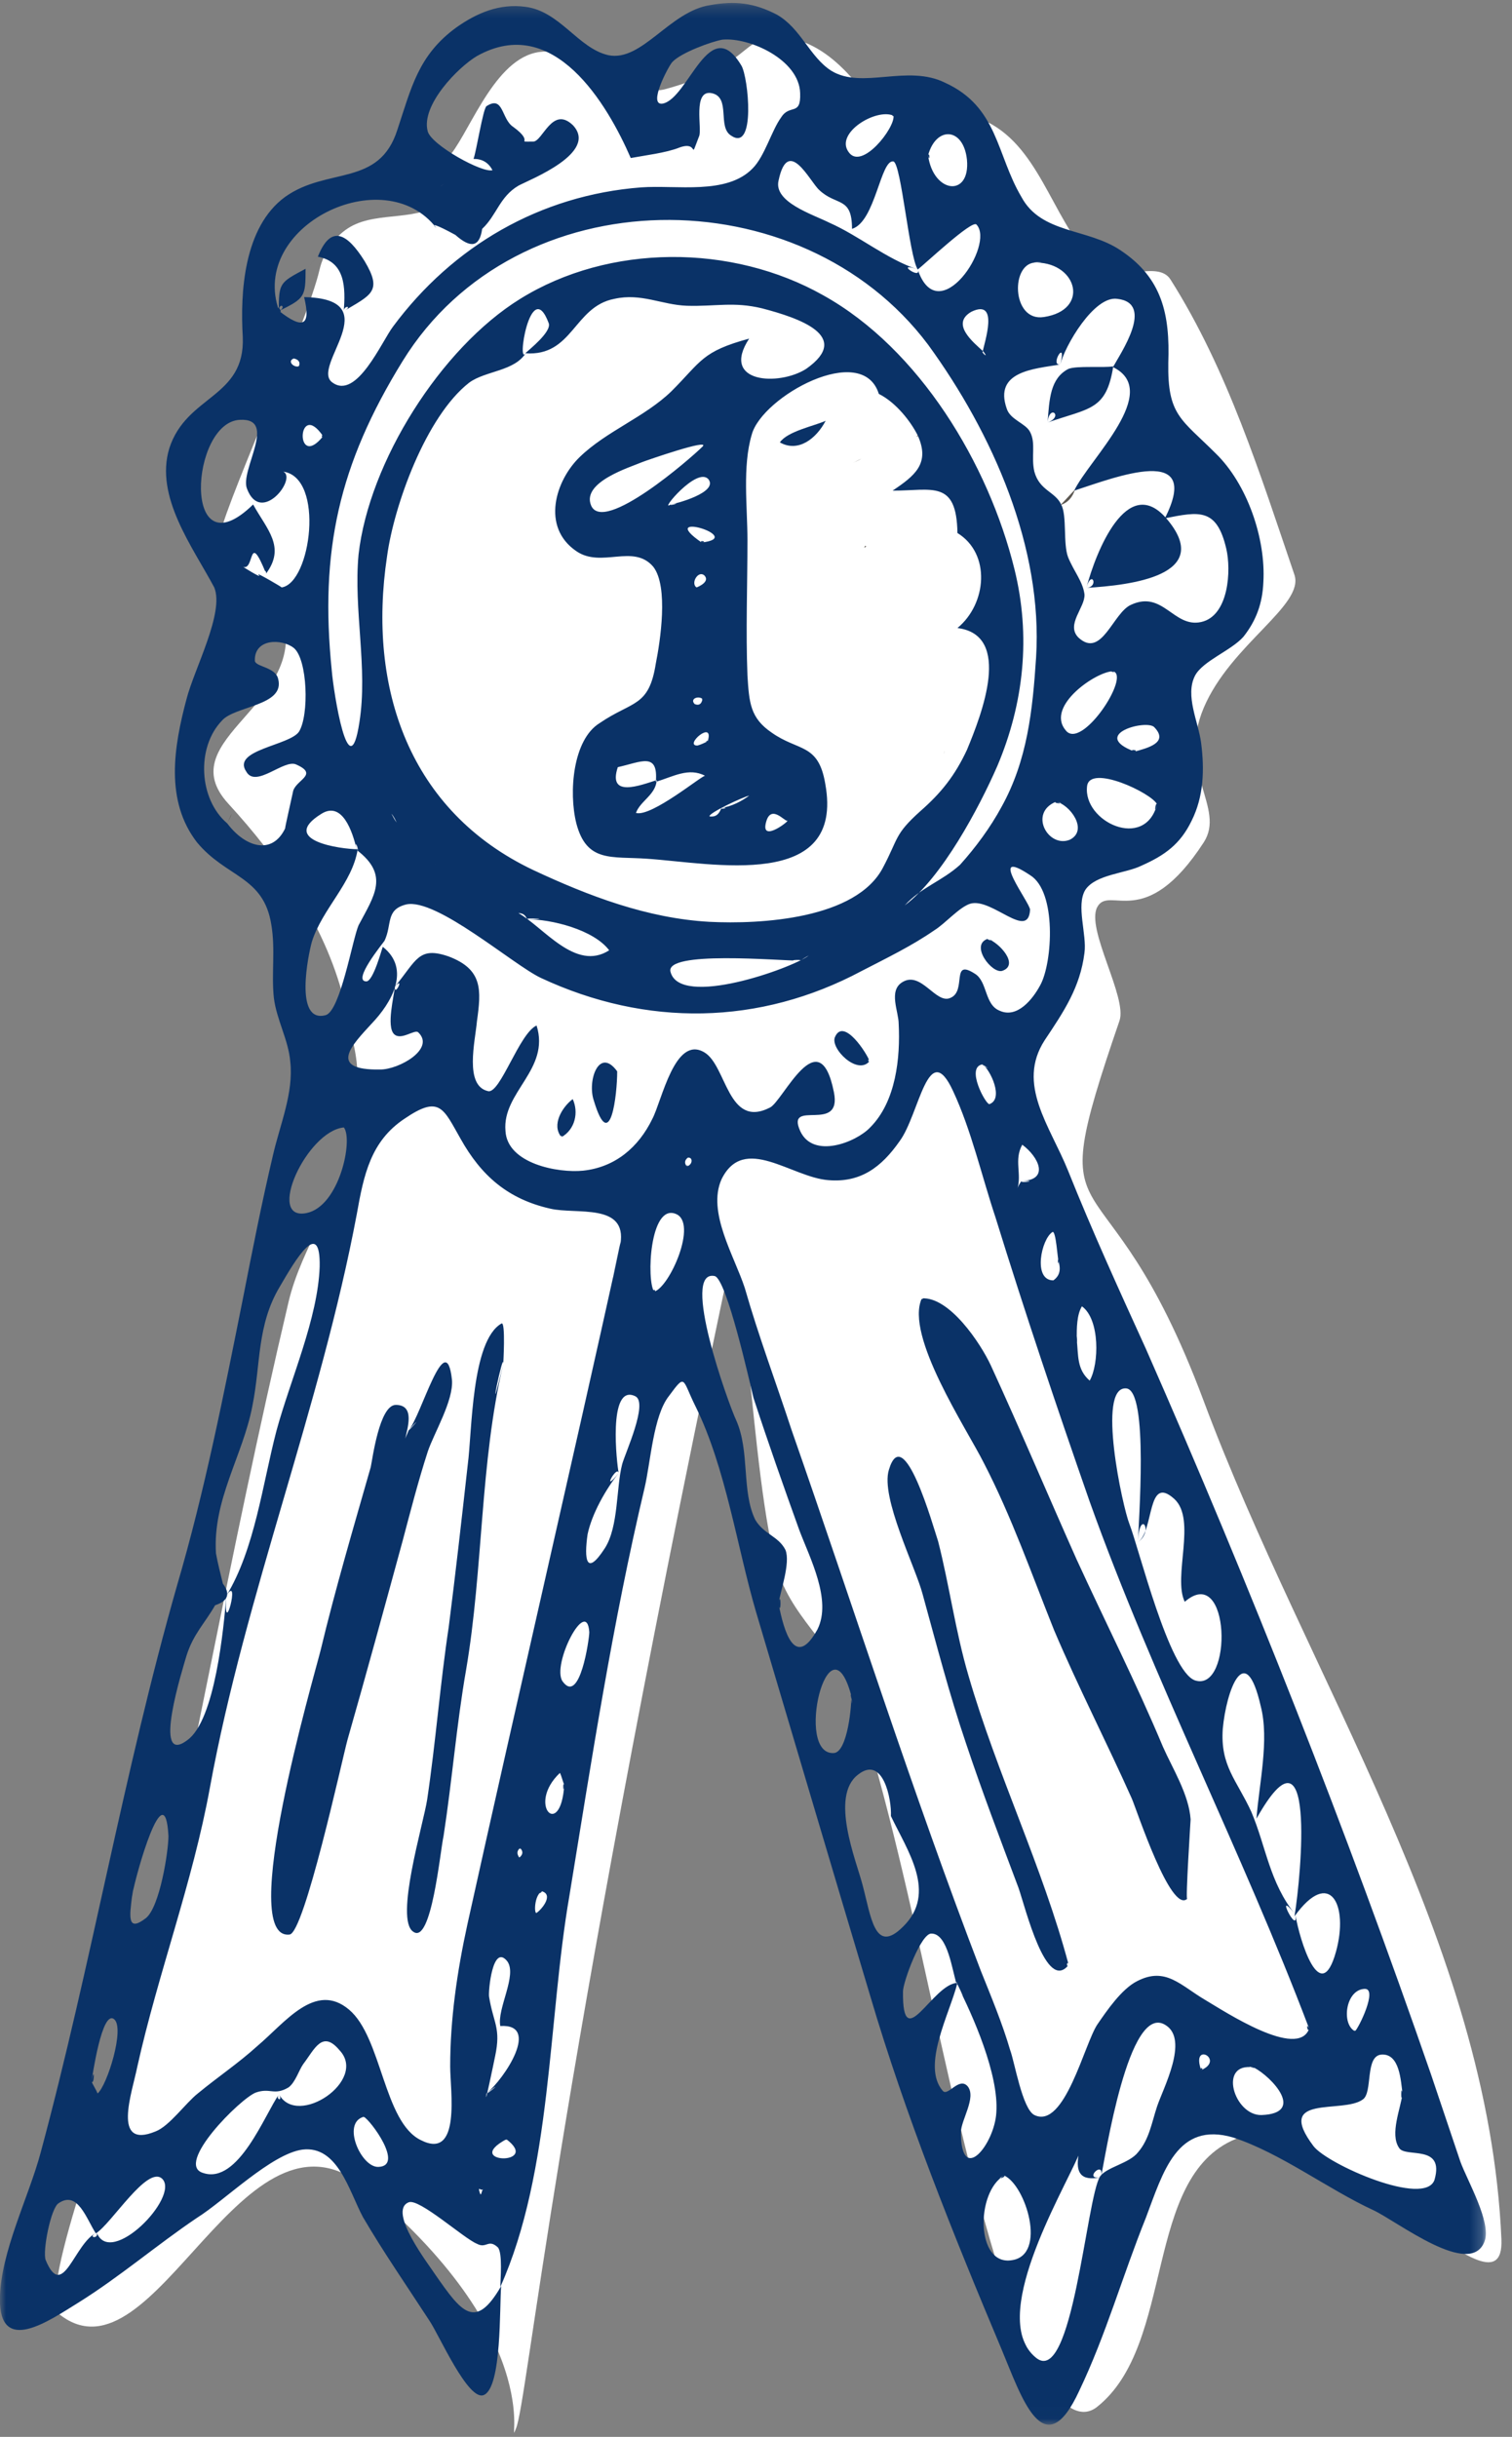
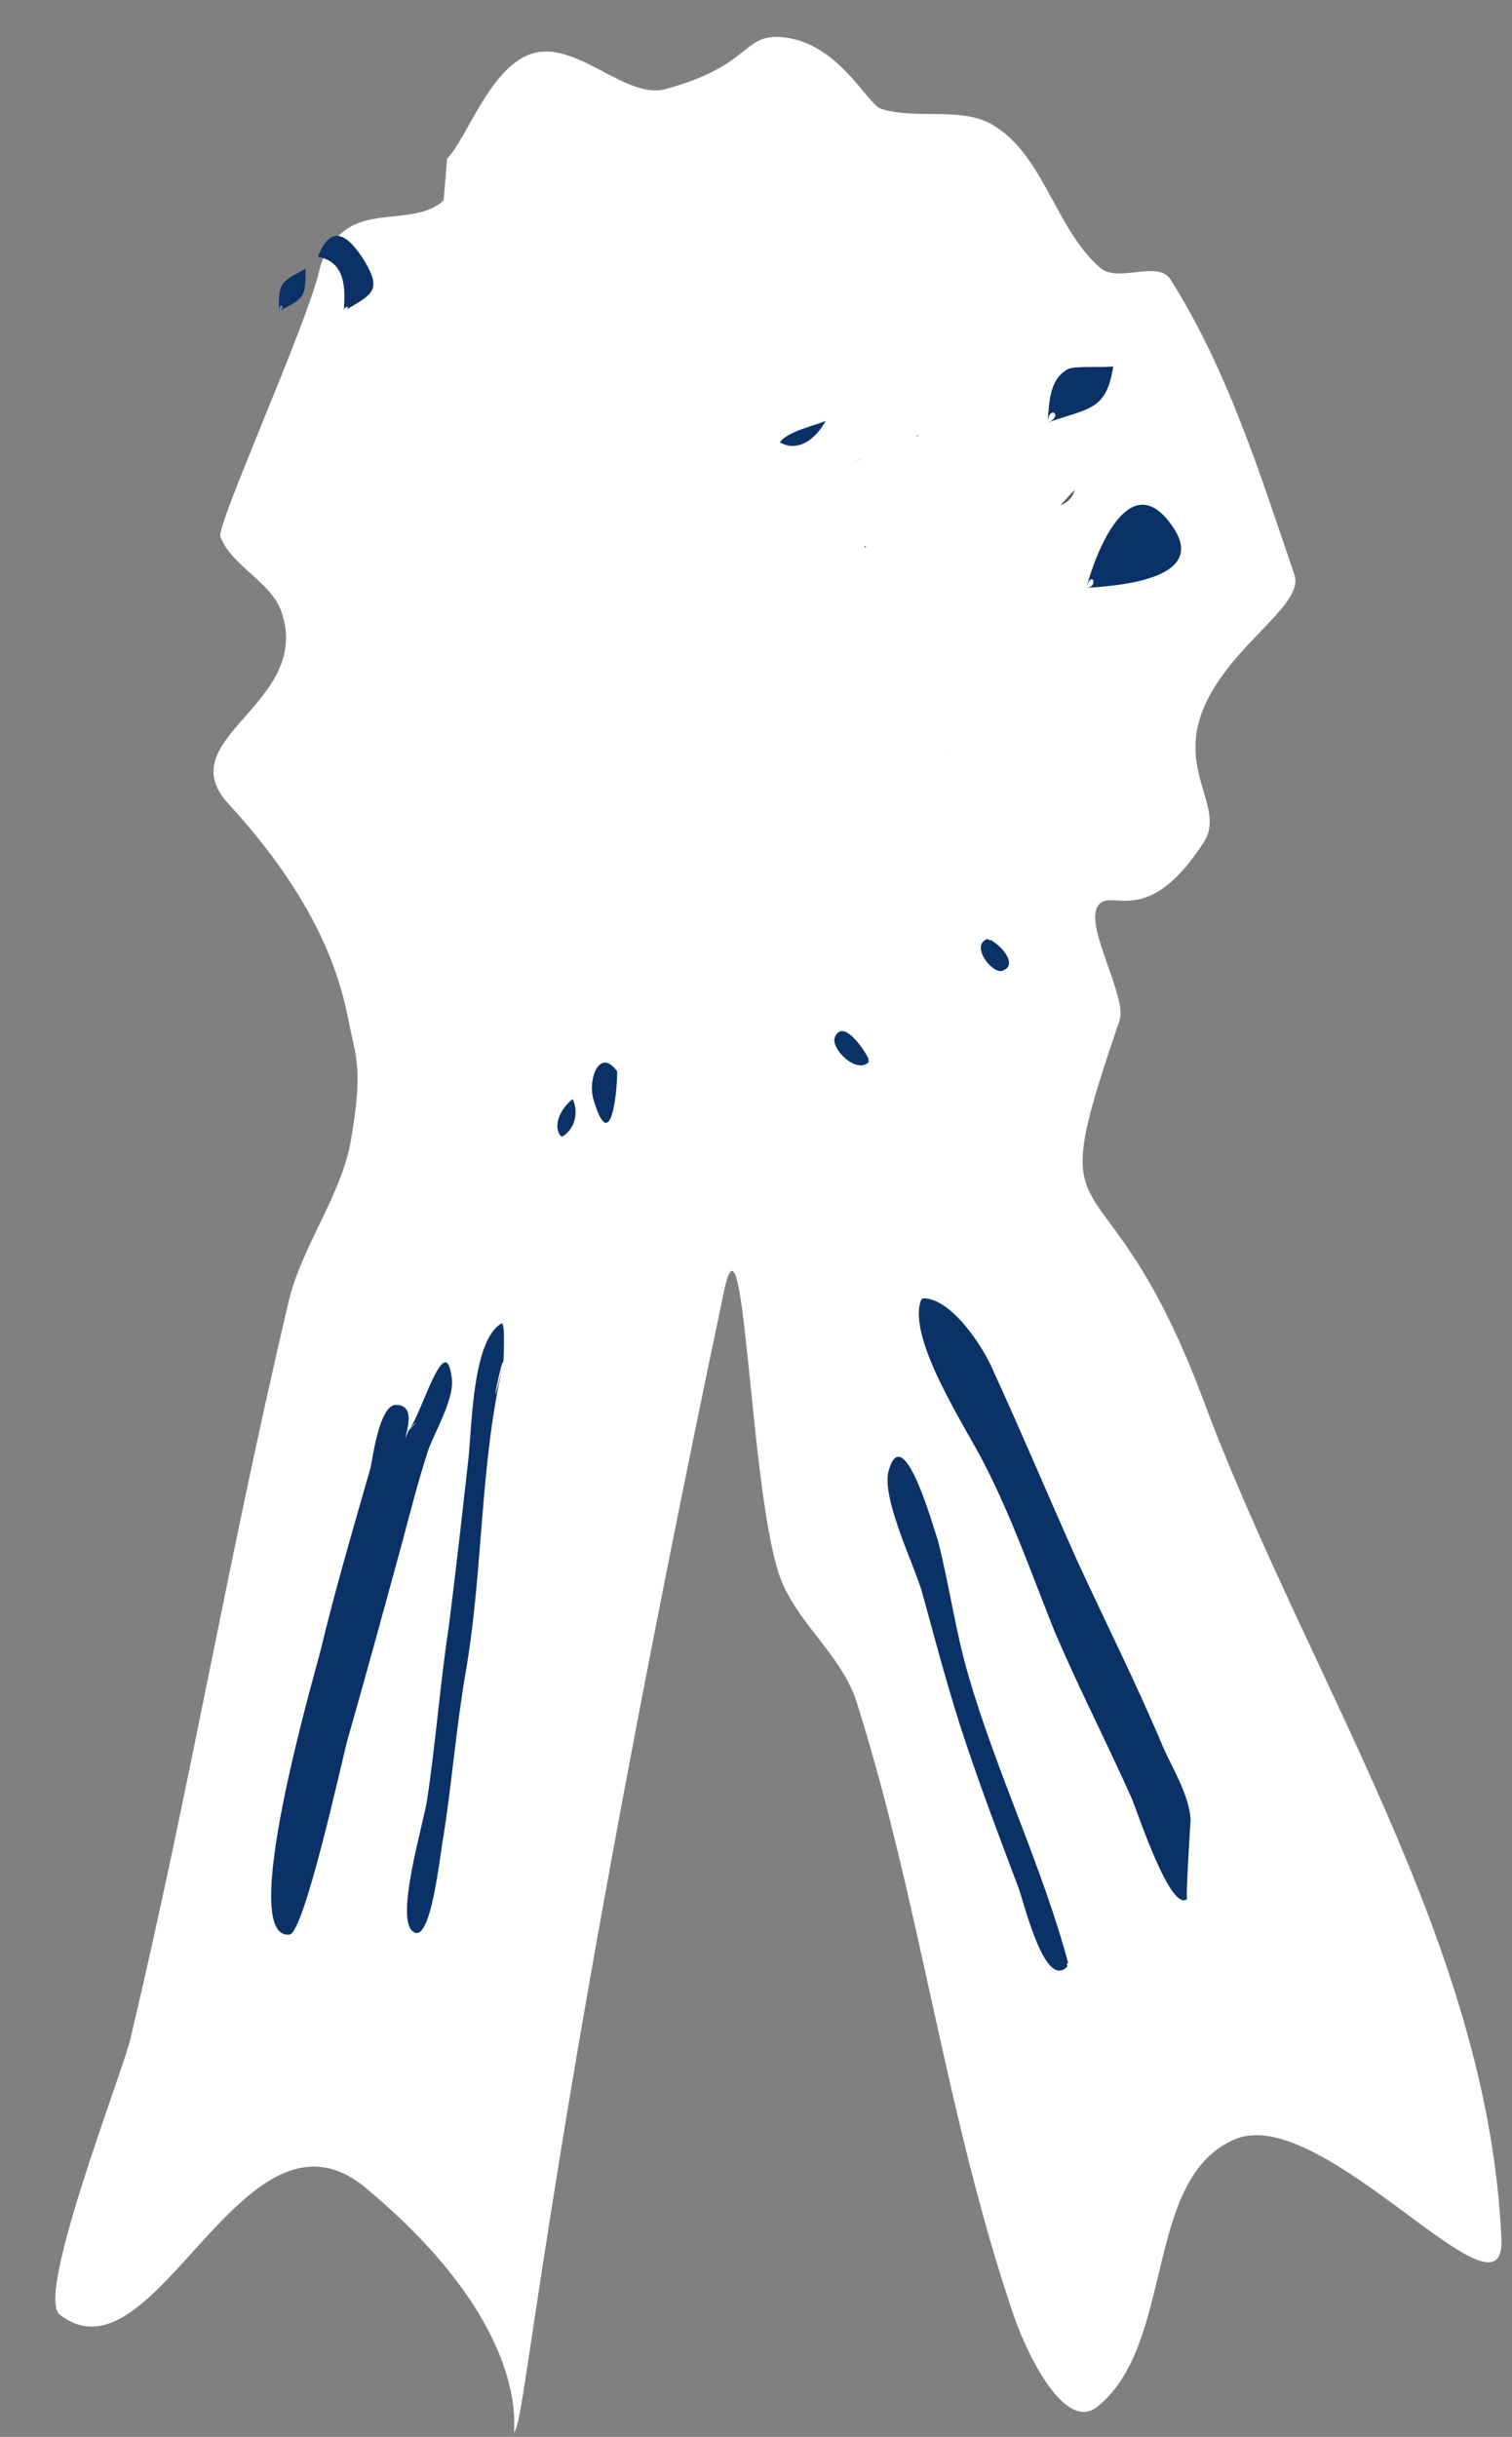
<svg xmlns="http://www.w3.org/2000/svg" xmlns:xlink="http://www.w3.org/1999/xlink" width="126" height="203" viewBox="0 0 126 203">
  <rect x="0" y="0" width="126" height="203" fill="#808080" stroke="none" />
  <title>ribbon</title>
  <defs>
-     <path id="a" d="M0 .245v201.74h123.82V.246H0z" />
-   </defs>
+     </defs>
  <g fill="none" fill-rule="evenodd">
    <path d="M37.258 13.213c1.717-1.74 3.698-7.968 7.34-8.818 3.64-.85 7.622 3.91 10.862 3.026 7.1-1.936 6.384-4.46 9.427-4.34 4.843.19 7.357 5.603 8.54 5.985 2.85.918 6.655-.19 9.246 1.307 4.315 2.496 5.247 8.67 9.01 11.94 1.497 1.3 4.802-.698 5.862.977C102.3 30.8 105 39.465 107.868 47.88c.867 2.54-5.324 5.802-7.56 11.093-2.236 5.29 1.863 8.336 0 11.205-4.922 7.577-7.868 3.49-8.874 5.393-.958 1.815 2.525 7.517 1.858 9.457-6.805 19.81-1.353 9.277 7.016 31.68 8.645 23.142 23.747 45.152 24.81 69.834.34 7.892-14.866-11.37-22.16-8.35-7.727 3.2-4.98 17.09-11.524 22.303-2.682 2.137-5.84-4.34-6.95-7.587-5.685-16.652-7.787-34.362-13.102-51.136-1.262-3.985-5.212-6.746-6.495-10.724-2.45-7.597-2.83-31.667-4.547-23.512-14.09 66.9-16.385 92.44-17.337 94.756-.953 2.317 3.206-6.955-12.54-20.043-10.22-8.495-17.502 16.814-25.49 10.56-2.044-1.6 5.216-20.078 5.9-22.975 5.146-21.773 8.047-39.614 13.176-61.39 1.085-4.607 4.408-8.87 5.195-13.456.912-5.32.536-6.625 0-9.01-.536-2.387-1.273-9.293-10.21-19.02-5.024-5.465 6.972-8.268 4.448-15.916-.85-2.573-4.108-3.802-5.113-6.318-.38-.95 7.184-17.577 8.262-22.266.33-1.443 1.32-2.87 2.613-3.59 2.337-1.304 5.766-.355 7.727-2.177" fill="#FFF" />
    <mask id="b" fill="#fff">
      <use xlink:href="#a" />
    </mask>
    <path d="M40.25 182.38c-.216.144-.432-.288-.288.216.144.504.144-.072.288-.216zM37.01 15.323c-.36.216-.433.288 0 0zM58.542 58.22c-.36-.287-1.08 0-.65.433.36.144.578 0 .65-.432-.072-.07-.072.145 0 0zm-1.297 38.94c.504-.144.504-.792.072-.72-.288.216-.288.504-.072.72.144-.072-.072-.144 0 0zm-13.9 56.79c-.287.215-.287.503-.07.79.287-.215.36-.503.07-.79-.07.143.073.143 0 0zM24.912 30.51c.145-.36-.07-.576-.43-.648-.578.216 0 .792.43.648 0-.144-.07.072 0 0zm34.065 31.238c.576-1.872-2.017.36-.865.36.29-.072.577-.216.865-.36 0-.144-.288.144 0 0zm-.937-12.812c.216-.072 1.153-.504.65-1.008-.506-.43-1.154.648-.65 1.008.288-.072-.144 0 0 0zm-15.843 129.27c-3.745 2.015 2.952 2.23 0 0-.144.07.072.07 0 0zm2.952-20.658c-.648.36-.648 1.944-.432 1.8.432-.288 1.44-1.512.432-1.8-.504.36.072.072 0 0zM58.47 45.193c3.817-.432-3.96-2.735 0 0 .577-.072-.288-.216 0 0zm41.626 127.254c2.017-.863-.864-2.447 0 0 .288-.144-.144-.288 0 0zM63.8 68.657c-.288 1.512 2.088-.36 1.8-.287-.216.072-1.44-1.512-1.8.288zM26.927 36.34c-2.16-3.167-2.376 2.95 0 0-.144-.288-.144.288 0 0zm54.95 52.327c-1.44.216.287 3.383.575 3.31 1.224-.43.072-2.878-.576-3.31-.144 0 1.08.72 0 0zm31.038 80.54c.288-.214 1.945-3.597.792-3.525-1.584.072-1.944 2.95-.792 3.526.144-.072-.144-.072 0 0zM47.02 148.696c-.144-.36-.216-.72-.36-1.007-2.81 2.663.072 5.614.36 1.007-.144-.36-.072.936 0 0zm41.194-43.617c-.073-.144-.217-2.592-.505-2.448-.937.576-1.657 4.03.07 4.03.506-.36.65-.863.434-1.582-.073-.576-.073.575 0 0zm6.337-42.466c1.01-.288 2.882-.72 1.657-2.016-.576-.72-5.473.576-1.656 2.016.433-.144-.647-.216 0 0zm-6.553 4.174c-2.304.936-.648 3.887 1.153 3.167 1.584-.792 0-2.95-1.153-3.167-.36.144 1.08.216 0 0zm-13.54-57.15c-1.44-.647-4.896 1.44-3.744 3.024 1.08 1.583 3.89-2.015 3.745-3.023-.288-.144.072.144 0 0zM7.628 173.384c.144.36.36.648.504 1.008.793-.647 2.305-5.47 1.37-6.19-1.01-.79-1.8 4.75-1.873 5.183.216.432.288-1.51 0 0zm41.48-37.428c-.215-3.023-3.167 2.735-2.23 4.103 1.44 2.015 2.23-3.527 2.23-4.103 0-.072-.07 1.584 0 0zm-18.795 40.38c-1.873.503-.216 4.246 1.224 4.174 2.16-.073-.648-3.888-1.224-4.176-.216 0 .144.072 0 0zm59.414-64.78c.144 1.368 0 2.52 1.08 3.455.792-1.367.864-5.11-.648-6.19-.432.72-.432 1.8-.432 2.735.072.864 0-.79 0 0zM77.34 12.948c.43 3.167 3.528 3.527 3.24.36-.288-2.735-2.593-2.807-3.24-.36.143.648.143-.36 0 0zm27.15 159.283c-3.025-.502-1.657 4.032.647 3.96 3.673-.144.865-3.167-.648-3.96-1.01-.214.287.145 0 0zM92.75 55.92c-1.368 0-5.617 2.88-3.96 4.894 1.296 1.8 5.473-4.534 3.96-4.894-.432 0 .36.144 0 0zm-38.24 51.68c1.296-.36 3.672-5.76 1.8-6.48-2.16-.863-2.45 5.543-1.8 6.48.288-.073-.216-.29 0 0zm16.42 33.612c-1.873-6.838-4.754 5.038-1.44 4.822 1.15-.072 1.51-4.103 1.44-4.822-.145-.432.215 1.727 0 0zm25.493-74.208c-.432-.936-5.617-3.383-5.833-1.51-.36 2.95 4.825 5.397 5.833 1.51-.144-.288-.288 1.224 0 0zm-10.01-45.13c-2.232-.143-2.16 4.967.576 4.535 3.816-.575 2.808-4.462-.577-4.534-.864-.072 1.152 0 0 0zM11.01 157.91c-.215 1.728-.43 3.095 1.154 1.872 1.152-.936 1.872-5.543 1.872-6.838-.288-5.398-2.737 3.24-3.025 4.966-.07.504.29-1.655 0 0zM58.544 37.204c.72-.72-4.682 1.152-5.042 1.296-1.007.43-5.04 1.655-4.248 3.598 1.01 2.448 8.354-3.958 9.29-4.894.29-.288-1.728 1.727 0 0zm25.133 144.024c-2.376 1.368-2.376 7.558.65 7.054 2.95-.432 1.15-6.262-.65-7.054-.864.432.216.144 0 0zm33.2-6.837c-.144-1.007-.216-3.31-1.728-3.238-1.44.072-.72 3.167-1.585 3.743-1.656 1.223-7.417-.504-4.105 3.886 1.153 1.513 9.29 5.112 10.083 2.808.865-3.023-2.448-1.8-2.952-2.663-.792-1.15.144-3.31.288-4.534-.144-.935-.144 1.152 0 0zM64.88 133.58c.432 2.303 1.368 5.542 3.24 2.16 1.225-2.448-.647-5.975-1.512-8.278-1.296-3.6-2.592-7.27-3.816-11.012-.29-1.152-2.233-9.933-3.24-10.15-2.882-.575 1.15 10.654 1.8 12.02 1.15 2.592.43 5.903 1.584 8.278.72 1.224 1.944 1.368 2.52 2.52.432 1.08-.432 3.455-.576 4.462.216 1.296.216-1.295 0 0zm44.218 35.413c-5.617-14.828-12.963-29.007-18.292-43.906-2.737-7.845-5.4-15.763-7.85-23.68-1.152-3.455-2.016-7.27-3.53-10.51-2.087-4.533-2.807 1.945-4.464 4.176-1.512 2.16-3.24 3.455-5.905 3.24-3.097-.217-7.058-3.888-8.93-.073-1.224 2.735 1.08 6.406 1.944 9.07 1.154 4.03 2.594 7.844 3.89 11.803 5.258 15.043 10.083 30.23 15.772 45.057.864 2.16 1.8 4.39 2.45 6.622.36.936 1.007 4.894 2.015 5.398 2.52 1.224 4.177-5.974 5.257-7.557.792-1.152 2.017-2.95 3.313-3.6 2.377-1.223 3.6.36 5.69 1.584 1.584.936 7.705 4.967 8.64 2.376-.287-.648-.143.43 0 0zM51.7 103.638c.577-3.455-3.672-2.447-5.832-2.95-3.53-.793-5.762-2.736-7.49-5.83-1.44-2.52-1.73-3.672-4.68-1.657-2.81 1.873-3.386 4.68-3.962 7.92-3.025 16.122-9.29 31.668-12.243 47.79-1.44 7.92-4.32 15.476-6.05 23.25-.432 2.16-2.16 6.91 1.513 5.398 1.152-.432 2.52-2.376 3.53-3.167 1.655-1.367 3.383-2.518 4.968-3.958 2.304-1.943 4.825-5.398 7.634-3.023 2.736 2.302 2.88 9.356 5.977 10.867 3.385 1.728 2.45-4.174 2.45-6.118 0-3.96.575-7.918 1.44-11.877 4.176-18.857 8.57-37.715 12.746-56.645.29-1.655-1.51 6.982 0 0zm24.775-67.37c-.576-1.15-1.8-2.735-3.24-3.455-1.37-4.39-9.723.216-10.587 3.383-.793 2.663-.36 6.046-.36 8.78 0 3.816-.145 7.56 0 11.302.143 2.23.215 3.526 2.016 4.75 2.232 1.584 3.89.864 4.465 4.247 1.655 8.997-9.435 6.622-14.837 6.262-2.952-.216-5.04.36-5.905-2.95-.648-2.593-.288-6.983 1.945-8.35 2.736-1.872 4.104-1.296 4.68-4.967.36-1.8 1.08-6.406-.215-8.06-1.657-1.945-4.32.143-6.41-1.297-2.953-2.015-1.728-5.902.288-7.845 2.233-2.16 5.4-3.31 7.634-5.47 2.52-2.52 2.52-3.31 6.48-4.39-2.447 3.742 2.522 3.958 4.755 2.518 3.888-2.735-.65-4.247-3.673-5.038-2.377-.576-3.89-.144-6.266-.216-2.088-.072-3.817-1.08-6.05-.576-3.384.648-3.456 4.822-7.417 4.534.287-.287 2.232-1.8 1.944-2.52-1.513-4.03-2.737 3.888-1.873 2.45-.935 1.582-3.384 1.51-4.752 2.518-3.6 2.807-6.265 10.22-6.842 14.467-1.656 11.012 1.873 21.233 12.17 26.127 4.61 2.16 9.507 4.03 14.693 4.32 4.248.215 12.242-.217 14.474-4.536 1.296-2.447.936-2.735 3.097-4.678 1.73-1.512 2.88-2.95 3.89-5.11 1.224-2.95 3.817-9.573-.792-10.15 2.448-2.014 2.808-6.19 0-7.916-.072-4.463-2.09-3.527-5.402-3.527 1.8-1.224 3.17-2.232 2.09-4.607zm-43.57 45.92c1.8-2.158 1.944-3.382 4.465-2.518 2.88 1.08 2.736 2.807 2.376 5.398-.144 1.656-1.08 5.398.936 5.83 1.01.216 2.593-4.822 4.033-5.47 1.153 3.67-2.88 5.542-2.592 8.78.144 2.736 4.393 3.528 6.48 3.312 2.666-.288 4.61-1.943 5.763-4.32.792-1.51 1.872-6.98 4.32-5.54 1.873 1.08 1.945 6.405 5.474 4.606 1.08-.504 4.105-7.414 5.33-1.296.72 3.527-4.034.504-2.81 3.24 1.08 2.374 4.682.935 5.834-.29 2.16-2.158 2.52-5.83 2.376-8.636 0-1.008-.864-2.735.288-3.455 1.585-1.008 2.81 1.87 4.033 1.295 1.37-.576 0-3.31 2.018-2.016 1.08.647.792 2.59 2.088 3.094 1.44.648 2.737-.935 3.385-2.16 1.01-1.87 1.37-7.772-.863-9.14-3.673-2.447 0 2.303 0 2.88-.144 2.59-3.17-1.008-4.97-.505-.935.287-2.088 1.655-3.024 2.23-1.872 1.296-3.96 2.304-6.05 3.384-8.497 4.534-17.932 4.678-26.718.575-2.304-1.08-8.714-6.694-11.234-6.12-1.728.433-1.152 1.657-1.8 3.024-.144.216-2.736 3.383-1.512 3.383.576 0 1.296-2.735 1.368-2.88 2.377 1.873.72 4.68-.936 6.407-1.584 1.728-3.745 3.887.72 3.815 1.585 0 4.61-1.73 3.17-3.096-.29-.288-1.44.72-2.017.144-.65-.648 0-3.167.072-3.96.864-.935-.072.937 0 0zM18.933 68.587c1.513 2.015 3.745 2.663 4.825.43 0-.143.577-2.662.65-3.022.143-1.007 2.23-1.44.287-2.303-1.01-.503-3.385 2.017-4.177.577-1.225-1.8 3.6-2.16 4.393-3.31.865-1.368.72-6.047-.43-6.983-1.01-.79-3.314-.79-3.242 1.08.072.504 1.728.504 1.944 1.512.576 2.23-3.6 2.23-4.68 3.454-2.16 2.232-1.945 6.55.43 8.566zm-.072 64.346c2.378-3.886 3.026-9.357 4.178-13.747 1.152-4.247 3.457-9.357 3.6-13.676.073-4.103-2.015-.576-3.312 1.655-1.944 3.24-1.584 6.478-2.304 10.005-.792 4.102-3.313 7.773-3.025 12.236.144.79.36 1.655.576 2.52.648.862.432 1.438-.648 1.798-.864 1.512-1.8 2.375-2.377 4.175-.288 1.006-2.952 9.356.072 7.052 2.305-1.655 3.025-9.356 3.24-12.02 1.226-1.943-.287 3.96 0 0zm72.882 48.44c-1.728.36-2.088-.43-1.872-1.8-1.44 3.312-7.562 13.605-3.53 16.843 3.026 2.448 4.178-13.243 5.33-15.115.576-.79 2.45-1.08 3.17-2.015.935-1.08 1.15-2.52 1.583-3.815.505-1.51 2.665-5.542.72-6.765-3.096-2.016-5.04 11.084-5.4 12.667-1.585.288.36-1.583 0 0zm-17.5-30.086c.072-1.367-.648-5.11-2.736-3.455-2.377 1.8-.144 7.2.36 9.142.72 2.664 1.008 5.903 3.384 3.527 2.88-2.808.36-6.335-1.008-9.214zM94.84 128.47c0-1.368.935-12.74-1.01-12.812-2.448-.144-.287 9.86.29 11.3.79 2.016 3.312 12.308 5.472 13.028 3.17 1.008 2.953-9.86-.864-6.55-1.008-2.087 1.008-6.838-.864-8.565-2.305-2.086-1.657 2.592-3.025 3.6.07-2.807 1.367-1.008 0 0zm-15.124 36.78c-.36-1.008-.72-4.175-2.09-4.175-.863-.072-2.376 4.03-2.376 4.823-.072 5.398 2.45-.648 4.538-.72-.65 2.59-3.025 6.91-1.225 8.997.432.504 1.37-1.224 2.09-.36.72.936-.577 2.807-.577 3.815 0 4.462 2.808 1.007 2.952-1.656.216-3.167-1.944-8.06-3.312-10.724-.577-1.368 1.44 2.88 0 0zm-49.98-94.433c-.36-1.584-1.225-4.103-2.953-3.023-3.6 2.23 1.656 2.95 3.025 2.95-.432 2.808-2.953 4.967-3.817 7.702-.287 1.008-1.51 6.838 1.153 6.118 1.224-.36 2.233-6.334 2.737-7.485 1.296-2.448 2.592-4.176-.144-6.263-.288-1.224.288.216 0 0zm78.21 88.675c.36 2.16 2.09 7.773 3.385 3.095 1.08-3.887-.503-7.054-3.456-2.95.576-3.528 1.8-16.988-3.17-8.135.217-2.88 1.082-6.55.36-9.357-1.295-5.686-2.88-1.295-3.167 1.872-.216 3.095 1.152 4.246 2.376 6.91 1.225 2.88 1.513 5.902 3.673 8.565.288 1.87-1.872-2.376 0 0zM88.358 30.366c-2.233.36-5.546.576-4.466 3.67.29.937 1.585 1.225 1.945 1.944.504.936.072 2.088.36 3.31.432 1.585 1.728 1.657 2.233 2.736.504.936.144 3.24.576 4.39.504 1.224 1.224 2.016 1.368 3.096.072 1.08-1.584 2.52-.504 3.6 1.944 1.798 2.88-2.09 4.393-2.736 2.665-1.224 3.53 1.943 5.833 1.44 2.305-.505 2.52-4.32 2.09-6.12-.793-3.382-2.234-3.094-5.114-2.518 3.168-6.262-4.033-3.455-7.562-2.303 1.296-2.663 7.346-8.278 3.24-10.293.577-1.08 3.53-5.326.36-5.686-1.944-.288-4.392 3.96-4.752 5.47-.937.144.576-2.303 0 0zM22.174 47.784c-1.512-3.742-.936-.144-1.944-.575-.217-.145 1.8 1.15 1.296.646-.216-.216 2.016 1.08 1.944 1.08 2.45-.36 3.6-9.14.144-9.645 1.153.577-1.872 4.464-3.024 1.44-.65-1.51 2.592-5.9-.577-5.757-4.176.144-4.897 12.883 1.08 7.053 1.153 2.088 2.737 3.527 1.08 5.758-.215-.43.073-.144 0 0zm6.482 46.137c-3.097.29-6.554 7.847-3.097 7.127 2.735-.576 3.888-6.118 3.096-7.126zm-5.402 80.543c1.513 2.807 7.418-1.152 5.04-3.67-1.44-1.73-2.087-.073-3.023 1.15-.36.504-.647 1.512-1.224 1.944-1.224.72-1.512 0-2.736.432-1.297.503-6.77 5.973-4.393 6.693 2.952 1.007 5.185-4.967 6.337-6.55.36.648-.36.432 0 0zM8.06 185.98c1.15 2.95 6.912-2.952 5.472-4.464-1.224-1.223-4.25 3.743-5.545 4.535-.793-1.223-1.513-3.598-3.097-2.518-.648.36-1.368 4.03-1.08 4.75 1.44 3.455 2.376-1.44 4.25-2.303.215.575-.866.43 0 0zM66.68 80.03c-1.8 0-11.306-.864-10.802.936.792 3.023 10.082-.288 11.523-1.368-.287.144-.504.288-.72.432-1.44 0 .216-.144 0 0zm9.795-57.58c1.728 5.11 6.48-2.09 4.897-3.744-.36-.432-4.393 3.383-4.897 3.743-.72-1.153-1.37-8.782-2.017-8.998-1.08-.216-1.512 5.038-3.457 5.614 0-2.735-1.295-1.87-2.735-3.24-.792-.72-2.593-4.534-3.385-.79-.432 1.8 2.81 2.806 4.25 3.526 2.448 1.08 4.752 3.023 7.345 3.887.36.934-2.017-.72 0 0zM51.557 122.71c-1.08 1.367-2.233 3.383-2.593 5.11-.288 2.015-.144 3.6 1.44 1.152 1.153-1.8.937-5.04 1.44-6.982.217-.864 2.233-5.182 1.08-5.686-2.303-1.08-1.51 5.758-1.367 6.406-1.512 1.87-.144-.72 0 0zm-7.634-46.137c-.144-.36-.36-.504-.72-.504 2.088 1.153 4.753 4.896 7.562 3.096-1.297-1.727-4.825-2.59-6.842-2.59-.144-.145 2.377 0 0 0zm-3.385 97.816c1.513-1.223 4.537-5.83 1.153-5.613-.287-1.44 1.44-4.247.577-5.4-1.225-1.51-1.585 2.52-1.513 2.952.36 2.23 1.01 2.59.504 4.966-.072.36-.936 4.534-.72 3.095 1.657-1.295 0 .145 0 0zm41.41-145.103c.288.36.216.43-.072.072.144-.793 1.44-4.536-.936-3.384-1.73 1.007.144 2.52 1.008 3.31zm3.17 69.097c2.375-.072 1.44-2.016.07-3.023-.72 1.296 0 2.448-.43 3.744.07-.288.215-.504.36-.72 1.583-.072-.145.216 0 0zM51.484 63.907c-.864 2.59 1.872 1.512 3.24 1.08-.07 1.223-1.368 1.727-1.728 2.735 1.297.36 5.546-3.167 5.762-3.095-1.37-.72-2.666.072-4.106.504.216-2.518-1.225-1.655-3.17-1.223zm4.393-21.88c.504-.073 3.96-1.008 3.17-2.088-.938-1.153-4.178 2.806-3.17 2.086 1.152-.216-.144.144 0 0zM23.254 25.903c2.017 1.583 2.665 1.223 2.09-1.152 7.128.144.43 5.83 2.375 7.126 2.016 1.44 4.104-3.455 5.04-4.68 4.97-6.693 12.243-10.94 20.67-11.587 2.952-.215 7.13.65 9.29-1.582 1.008-1.008 1.584-3.167 2.376-4.247.72-1.15 1.656-.07 1.584-2.014-.072-2.807-4.25-4.68-6.48-4.463-.865.144-3.458 1.08-4.178 1.87-.288.29-2.09 3.672-.792 3.456 2.16-.433 3.89-7.63 6.553-3.168.576.936 1.225 7.27-.864 5.83-1.153-.72 0-3.166-1.585-3.526-1.657-.36-.792 3.023-1.08 3.598-.865 2.232.07.288-1.657.936-1.08.432-2.88.648-4.033.864C50.62 8.7 46.155 1.072 39.745 4.67c-1.583.936-4.68 4.103-4.104 6.263.29 1.15 4.61 3.526 5.402 3.24-.36-.65-.864-.937-1.584-.937.216-.504.792-4.175 1.08-4.39 1.44-.936 1.225 1.08 2.233 1.727 1.873 1.367.073 1.223 1.657 1.223.792 0 1.585-3.023 3.313-1.367 2.16 2.302-3.6 4.533-4.537 5.037-1.584.936-1.8 2.447-3.025 3.6-.216 1.51-.936 1.654-2.232.503-1.585-.864-2.09-1.008-1.585-.576-4.392-5.686-15.626-.144-13.106 6.91.432.36-.288-.792 0 0zm9.795 42.61c-.073-.144-.217-.504-.434-.72.144.216.217.432.433.72zm27.077-1.224c.792-.072 1.728-.576 2.304-1.008-.43.072-3.383 1.44-3.31 1.728.503.072.79-.144 1.007-.72.864-.072-.216.216 0 0zM36.29 71.968l-.073.072.072-.072zm3.24 2.232v.072-.072zm35.864 1.223c1.37-1.51 3.097-2.015 4.61-3.383 1.296-1.44 2.52-3.095 3.456-4.822 2.16-3.887 2.593-8.06 2.88-12.452.577-9.14-3.6-18.642-9-26.055C66.75 14.604 43.06 14.676 33.552 30.08c-5.33 8.637-6.914 15.835-5.906 25.768.144 1.8 1.44 10.004 2.305 4.318.72-4.534-.504-9.357-.072-13.963.864-7.7 6.84-17.2 13.467-21.304 7.418-4.606 17.644-4.606 25.278-.288C76.62 29.07 82.38 38.643 84.54 47.425c1.37 5.542.793 11.156-1.44 16.41-1.512 3.455-4.61 9.285-7.706 11.588zm-57.54-26.487c-1.8-3.383-4.97-7.557-3.746-11.588 1.44-4.463 6.338-4.175 6.122-9.285-.217-3.67.072-9.14 3.528-11.66 3.53-2.52 7.85-.792 9.363-5.614 1.153-3.456 1.73-6.19 4.898-8.495 1.728-1.223 3.6-2.015 5.76-1.727 2.882.36 4.394 3.455 6.915 4.03C53.5 5.175 55.806.93 59.19.425c2.017-.36 3.602-.216 5.546.792 2.016 1.15 2.737 3.527 4.537 4.678 2.593 1.584 6.338-.576 9.506 1.008 4.392 2.015 4.248 5.974 6.337 9.5 1.656 3.096 5.545 2.592 8.282 4.463 3.456 2.304 4.104 5.327 3.96 9.357-.072 4.39 1.08 4.68 3.96 7.558 2.593 2.52 4.178 7.053 3.962 10.724-.073 1.728-.577 3.167-1.657 4.535-1.008 1.15-3.385 2.014-4.033 3.238-.864 1.655.288 3.886.504 5.614.288 2.23.216 4.462-.792 6.478-.936 1.943-2.232 2.88-4.177 3.742-1.296.648-3.817.72-4.68 2.016-.793 1.295.143 3.743-.073 5.254-.36 2.88-1.728 4.894-3.313 7.27-2.375 3.67.433 7.125 1.946 10.868 2.016 5.038 4.25 9.933 6.48 14.827 8.715 19.794 16.71 40.09 23.767 60.46.792 2.375 1.656 4.895 2.448 7.27.577 1.583 2.594 5.038 2.018 6.622-1.152 3.166-7.274-1.657-9.29-2.592-3.745-1.728-7.706-4.75-11.667-6.046-4.68-1.368-5.832 2.88-7.273 6.693-1.944 4.823-3.313 9.717-5.545 14.396-2.953 6.406-4.825.504-6.482-3.454-4.033-9.573-7.993-19.434-10.946-29.44-3.17-10.58-6.338-21.304-9.506-31.956-1.585-5.398-2.52-12.02-5.042-17.13-1.152-2.304-.792-2.807-2.232-.864-1.296 1.655-1.512 5.47-2.017 7.63-2.664 11.228-4.393 22.528-6.265 33.972-1.8 10.365-1.44 22.96-5.76 32.605 0-.503.215-2.88-.217-3.31-.793-.72-.937.143-1.73-.288-1.08-.432-4.824-3.815-5.688-3.455-1.8.72 1.728 5.254 2.232 6.046 2.16 3.095 3.312 4.678 5.473.935-.144 1.657.072 8.423-1.44 9.07-1.297.576-3.746-5.038-4.538-6.19-1.872-2.88-3.817-5.686-5.545-8.637-1.152-2.16-2.09-5.974-5.04-5.614-2.594.36-6.483 4.246-8.787 5.685-3.313 2.232-6.41 4.895-9.867 7.054-2.448 1.51-6.625 4.462-6.553-.36.072-3.888 2.376-8.35 3.385-12.093 4.25-15.763 6.913-31.67 11.378-47.288 2.305-7.847 3.89-15.908 5.474-23.825.792-4.03 1.584-8.062 2.52-12.02.576-2.52 1.73-5.183 1.44-7.774-.144-1.798-1.152-3.526-1.368-5.325-.216-2.016.144-4.03-.216-6.118-.648-4.03-3.745-3.887-6.193-6.838-2.665-3.456-1.945-7.918-.865-11.95.65-2.518 3.17-7.197 2.305-9.284z" fill="#0A3267" mask="url(#b)" />
    <path d="M34.064 119.12c1.008-1.08 3.097-8.78 3.6-4.174.145 1.727-1.512 4.462-2.016 5.974-.792 2.447-1.44 4.966-2.088 7.413-1.512 5.542-3.025 11.084-4.61 16.627-.43 1.583-3.6 16.122-4.824 16.194-4.393.504 2.016-21.377 2.592-23.68 1.225-5.11 2.737-10.22 4.177-15.26.144-.647.72-5.18 2.09-5.18 1.655 0 .935 2.014.79 2.806.073-.216.217-.504.29-.72 1.44-1.583-.073.216 0 0M41.935 113.636c-1.944 8.205-1.656 17.058-3.096 25.48-.793 4.534-1.154 9.14-1.874 13.82-.288 1.294-1.008 9.068-2.52 7.988-1.585-1.008.864-9.07 1.152-11.012.72-4.823 1.08-9.645 1.8-14.396.577-4.534 1.08-8.997 1.585-13.53.36-2.664.288-10.294 2.808-11.733.36-.216.145 3.455.145 3.383-1.512 6.26.072-1.44 0 0M76.82 108.158c2.305-.144 4.898 3.743 5.762 5.614 2.448 5.327 4.753 10.797 7.13 16.123 2.376 5.182 4.97 10.293 7.2 15.62.793 1.798 2.162 3.958 2.306 6.045 0 .072-.432 6.694-.288 6.622-1.37 1.223-4.177-7.342-4.61-8.35-2.088-4.678-4.465-9.285-6.48-14.035-1.873-4.678-3.53-9.43-5.834-13.89-1.44-2.88-6.626-10.654-5.186-13.75.216 0-.072.145 0 0M89.056 163.68c-1.872 2.376-3.6-4.75-4.177-6.405-1.513-4.03-3.026-7.99-4.394-12.092-1.368-4.03-2.448-8.206-3.6-12.38-.577-2.23-3.53-8.062-2.81-10.365 1.225-4.102 3.673 4.68 4.106 5.974.936 3.67 1.44 7.486 2.52 11.157 2.377 8.204 6.194 15.977 8.354 24.11-.216.36-.144-.503 0 0M68.805 35.052c-.792 1.51-2.305 2.663-3.817 1.8.648-.936 2.88-1.368 3.817-1.8" fill="#0A3267" />
    <path d="M76.468 36.247c-.217.288.072 0 .072.072l-.072-.073zM71.052 38.57c.288-.142.504-.214.72-.358l-.72.36zM72.11 45.46c-.216.288.073.072.073.072l-.072-.072zM78.65 62.82c.144-.576 0-.072 0 0M76.468 63.87v.073-.072zM62.403 28.236c.216-.648 0 0 0 0M69.928 39.694l.072.072-.072-.072zM75.344 43.135l.072.072-.072-.072zM72.183 45.524l-.072-.072.073.072z" fill="#5C5852" />
    <path d="M51.434 89.25c0 1.943-.576 6.982-1.944 2.447-.576-1.655.432-4.534 1.944-2.447M72.463 88.4c-1.008 1.224-3.312-1.08-2.88-2.015.72-1.655 2.664 1.368 2.88 2.016-.144.145-.144-.36 0 0M46.79 94.727c-.865-1.007.07-2.52.936-3.167.504 1.08.216 2.52-.937 3.167-.145-.144.143-.144 0 0M82.308 78.21c.936.287 2.665 2.158 1.224 2.662-.864.288-2.736-2.16-1.224-2.663.864.287-.144.07 0 0" fill="#0A3267" />
    <path d="M52.558 13.193l.072.072-.072-.072z" fill="#5C5852" />
    <path d="M28.648 25.918c.144-1.943.144-4.103-2.16-4.534 1.08-2.736 2.448-1.944 3.89.36 1.51 2.52.575 2.806-1.73 4.174 0-.504.793-.432 0 0M23.233 25.918c0-2.375.072-2.375 2.232-3.527 0 2.376-.072 2.448-2.232 3.528 0-.792.72-.36 0 0" fill="#0A3267" />
-     <path d="M36.275 18.958l.072.072-.072-.072zM26.574 21.276c-.432.43-.792.863-1.224 1.295.432-.43.792-.863 1.224-1.294M18.94 68.578c.144-.288.216-.503.36-.79-.07.287-.288.646-.36.79" fill="#5C5852" />
+     <path d="M36.275 18.958l.072.072-.072-.072M26.574 21.276c-.432.43-.792.863-1.224 1.295.432-.43.792-.863 1.224-1.294M18.94 68.578c.144-.288.216-.503.36-.79-.07.287-.288.646-.36.79" fill="#5C5852" />
    <path d="M90.532 48.972c.793-3.023 3.385-9.5 6.626-5.83 4.177 4.822-3.025 5.614-6.626 5.83.433-1.583 1.08-.072 0 0" fill="#0A3267" />
    <path d="M88.358 42.084c.432-.432.792-.864 1.224-1.296-.216.648-.576 1.08-1.224 1.296" fill="#5C5852" />
    <path d="M87.3 35.196c.143-1.944.215-3.67 1.727-4.463.72-.288 2.88-.072 3.745-.216-.576 3.67-1.944 3.455-5.473 4.68.143-1.585 1.367-.505 0 0" fill="#0A3267" />
  </g>
</svg>